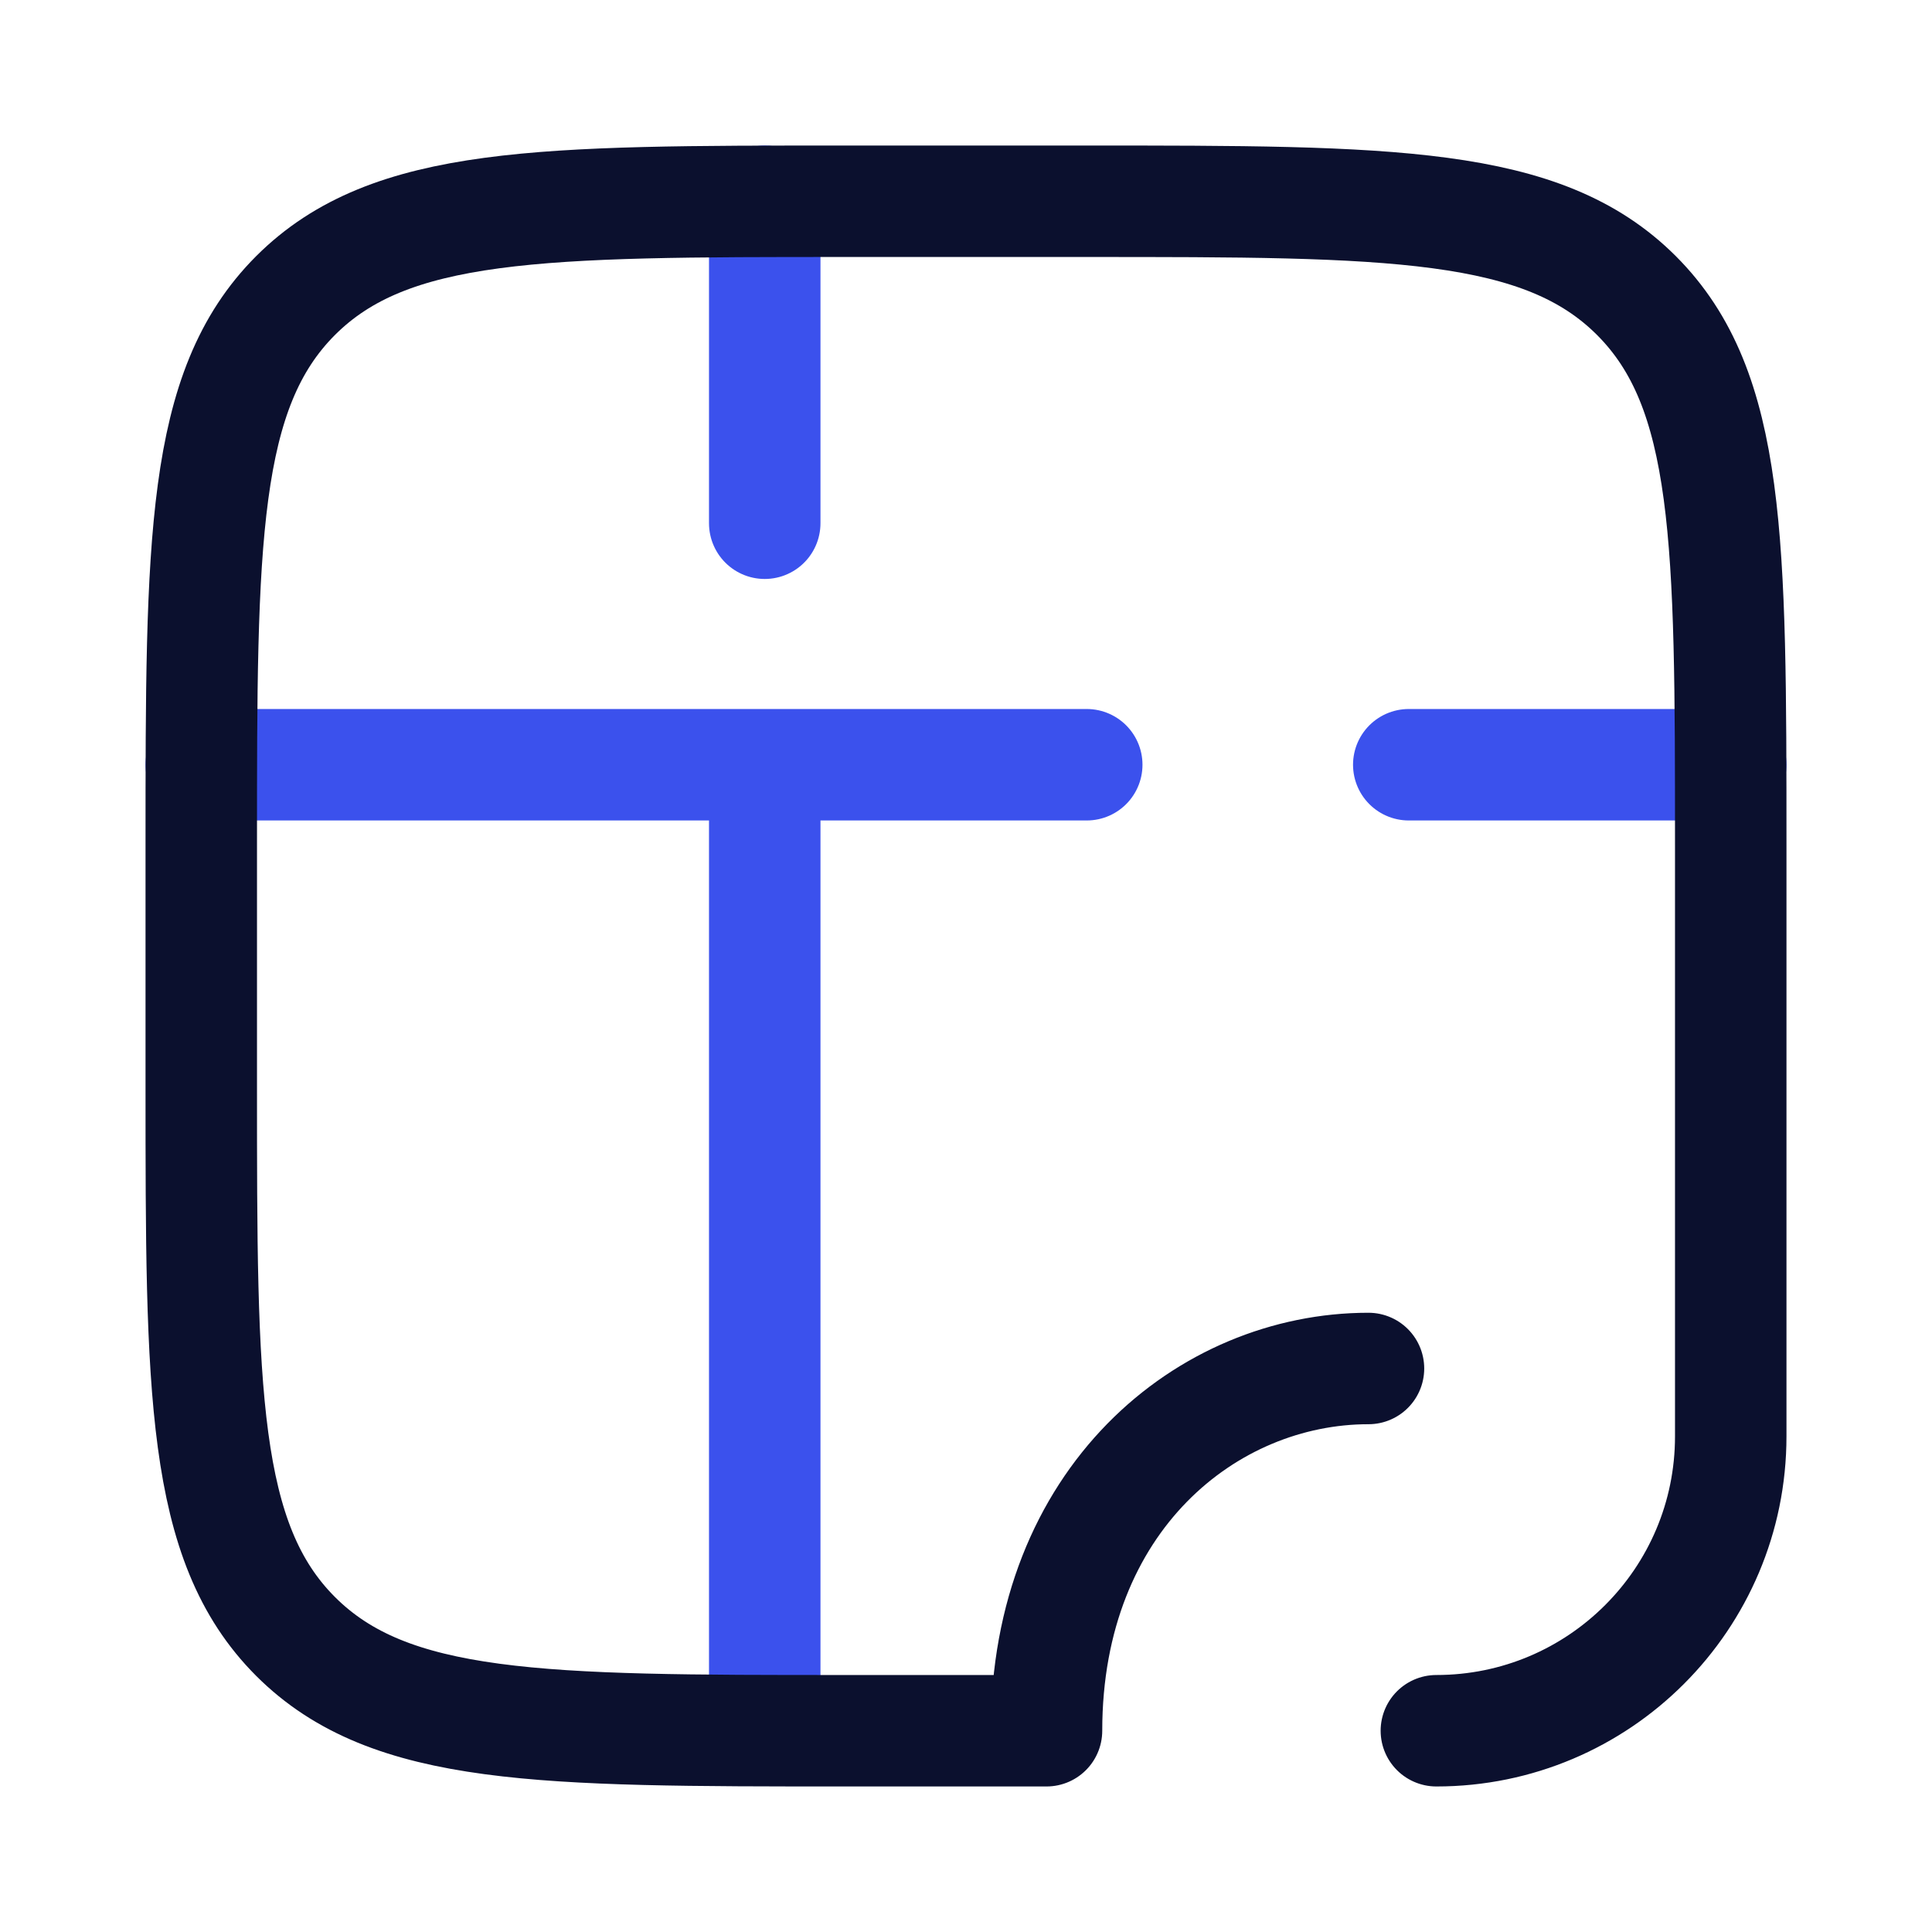
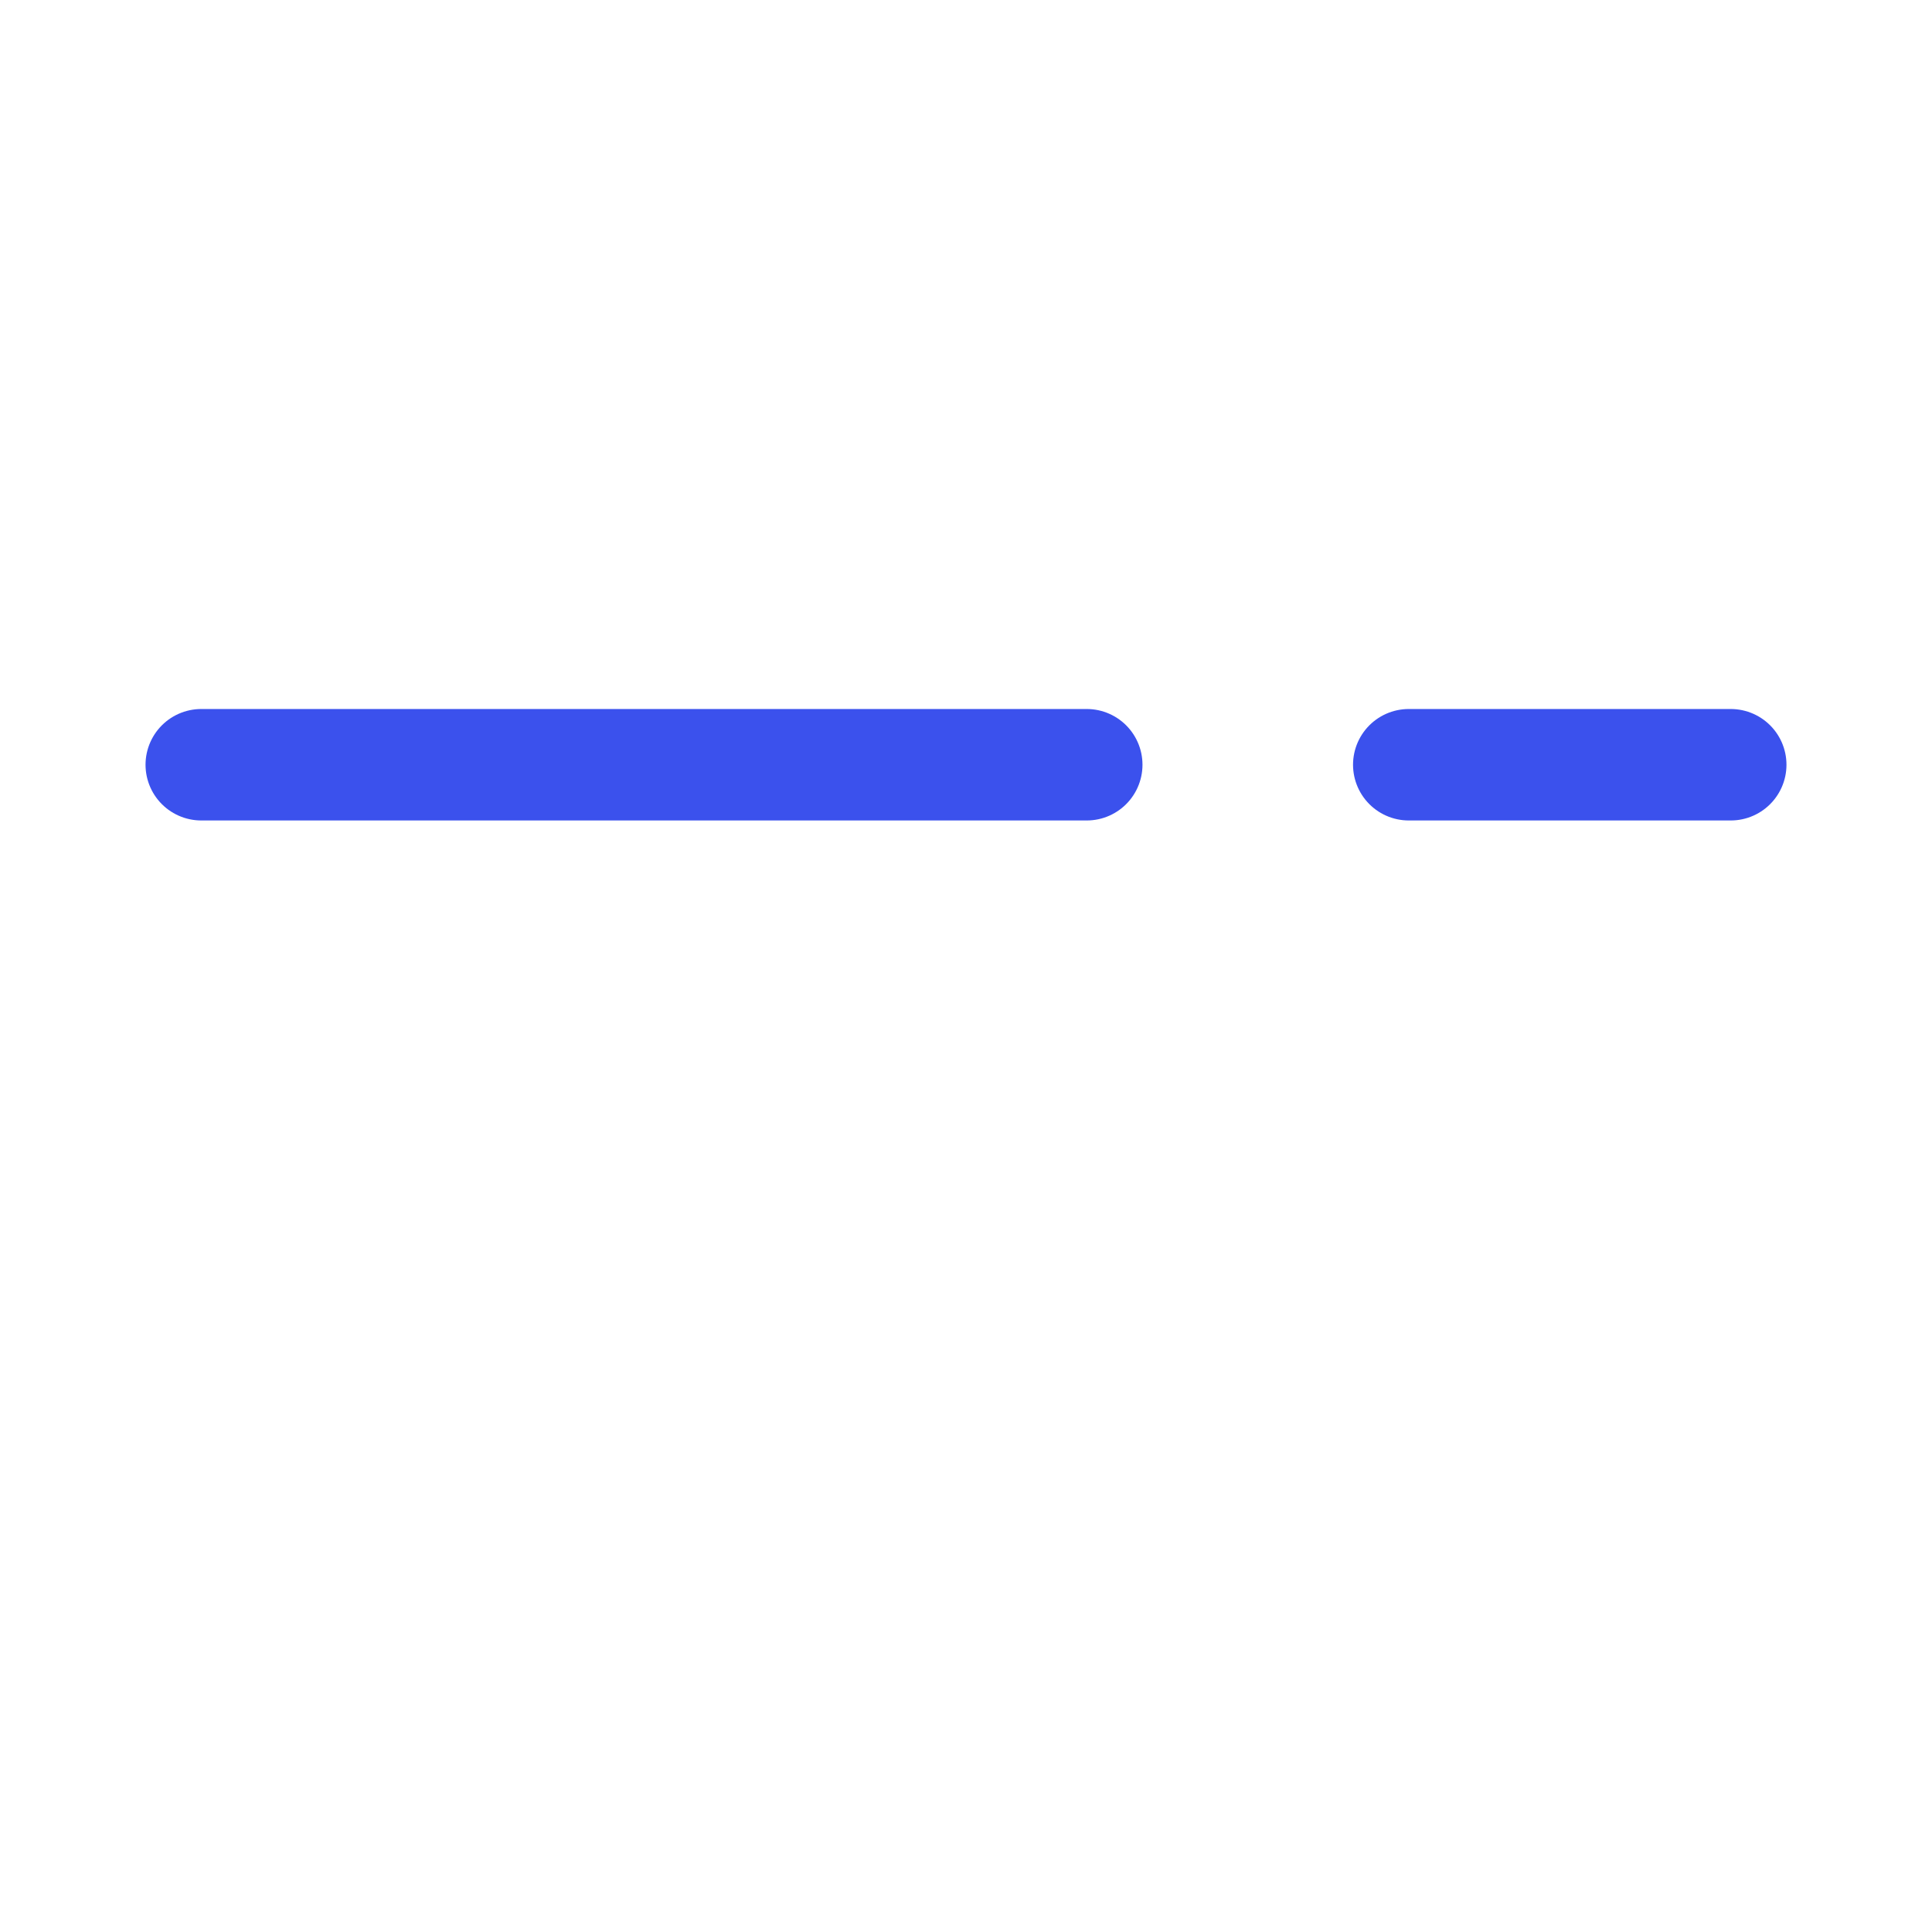
<svg xmlns="http://www.w3.org/2000/svg" width="52" height="52" viewBox="0 0 52 52" fill="none">
  <path d="M5.417 20.583H29.25" stroke="#3B51ED" stroke-width="3" stroke-linecap="round" stroke-linejoin="round" />
  <path d="M37.917 20.583H46.583" stroke="#3B51ED" stroke-width="3" stroke-linecap="round" stroke-linejoin="round" />
-   <path d="M20.583 46.583V20.583" stroke="#3B51ED" stroke-width="3" />
-   <path d="M20.583 14.083V5.417" stroke="#3B51ED" stroke-width="3" stroke-linecap="round" stroke-linejoin="round" />
-   <path d="M36.833 36.833C32.5 36.833 28.167 40.348 28.167 46.583H22.75C14.579 46.583 10.494 46.583 7.955 44.045C5.417 41.507 5.417 37.421 5.417 29.25V22.75C5.417 14.579 5.417 10.494 7.955 7.955C10.494 5.417 14.579 5.417 22.75 5.417H29.25C37.421 5.417 41.507 5.417 44.045 7.955C46.583 10.494 46.583 14.579 46.583 22.75V38.66C46.583 43.036 43.036 46.583 38.66 46.583" stroke="#0B102E" stroke-width="3" stroke-linecap="round" stroke-linejoin="round" />
</svg>